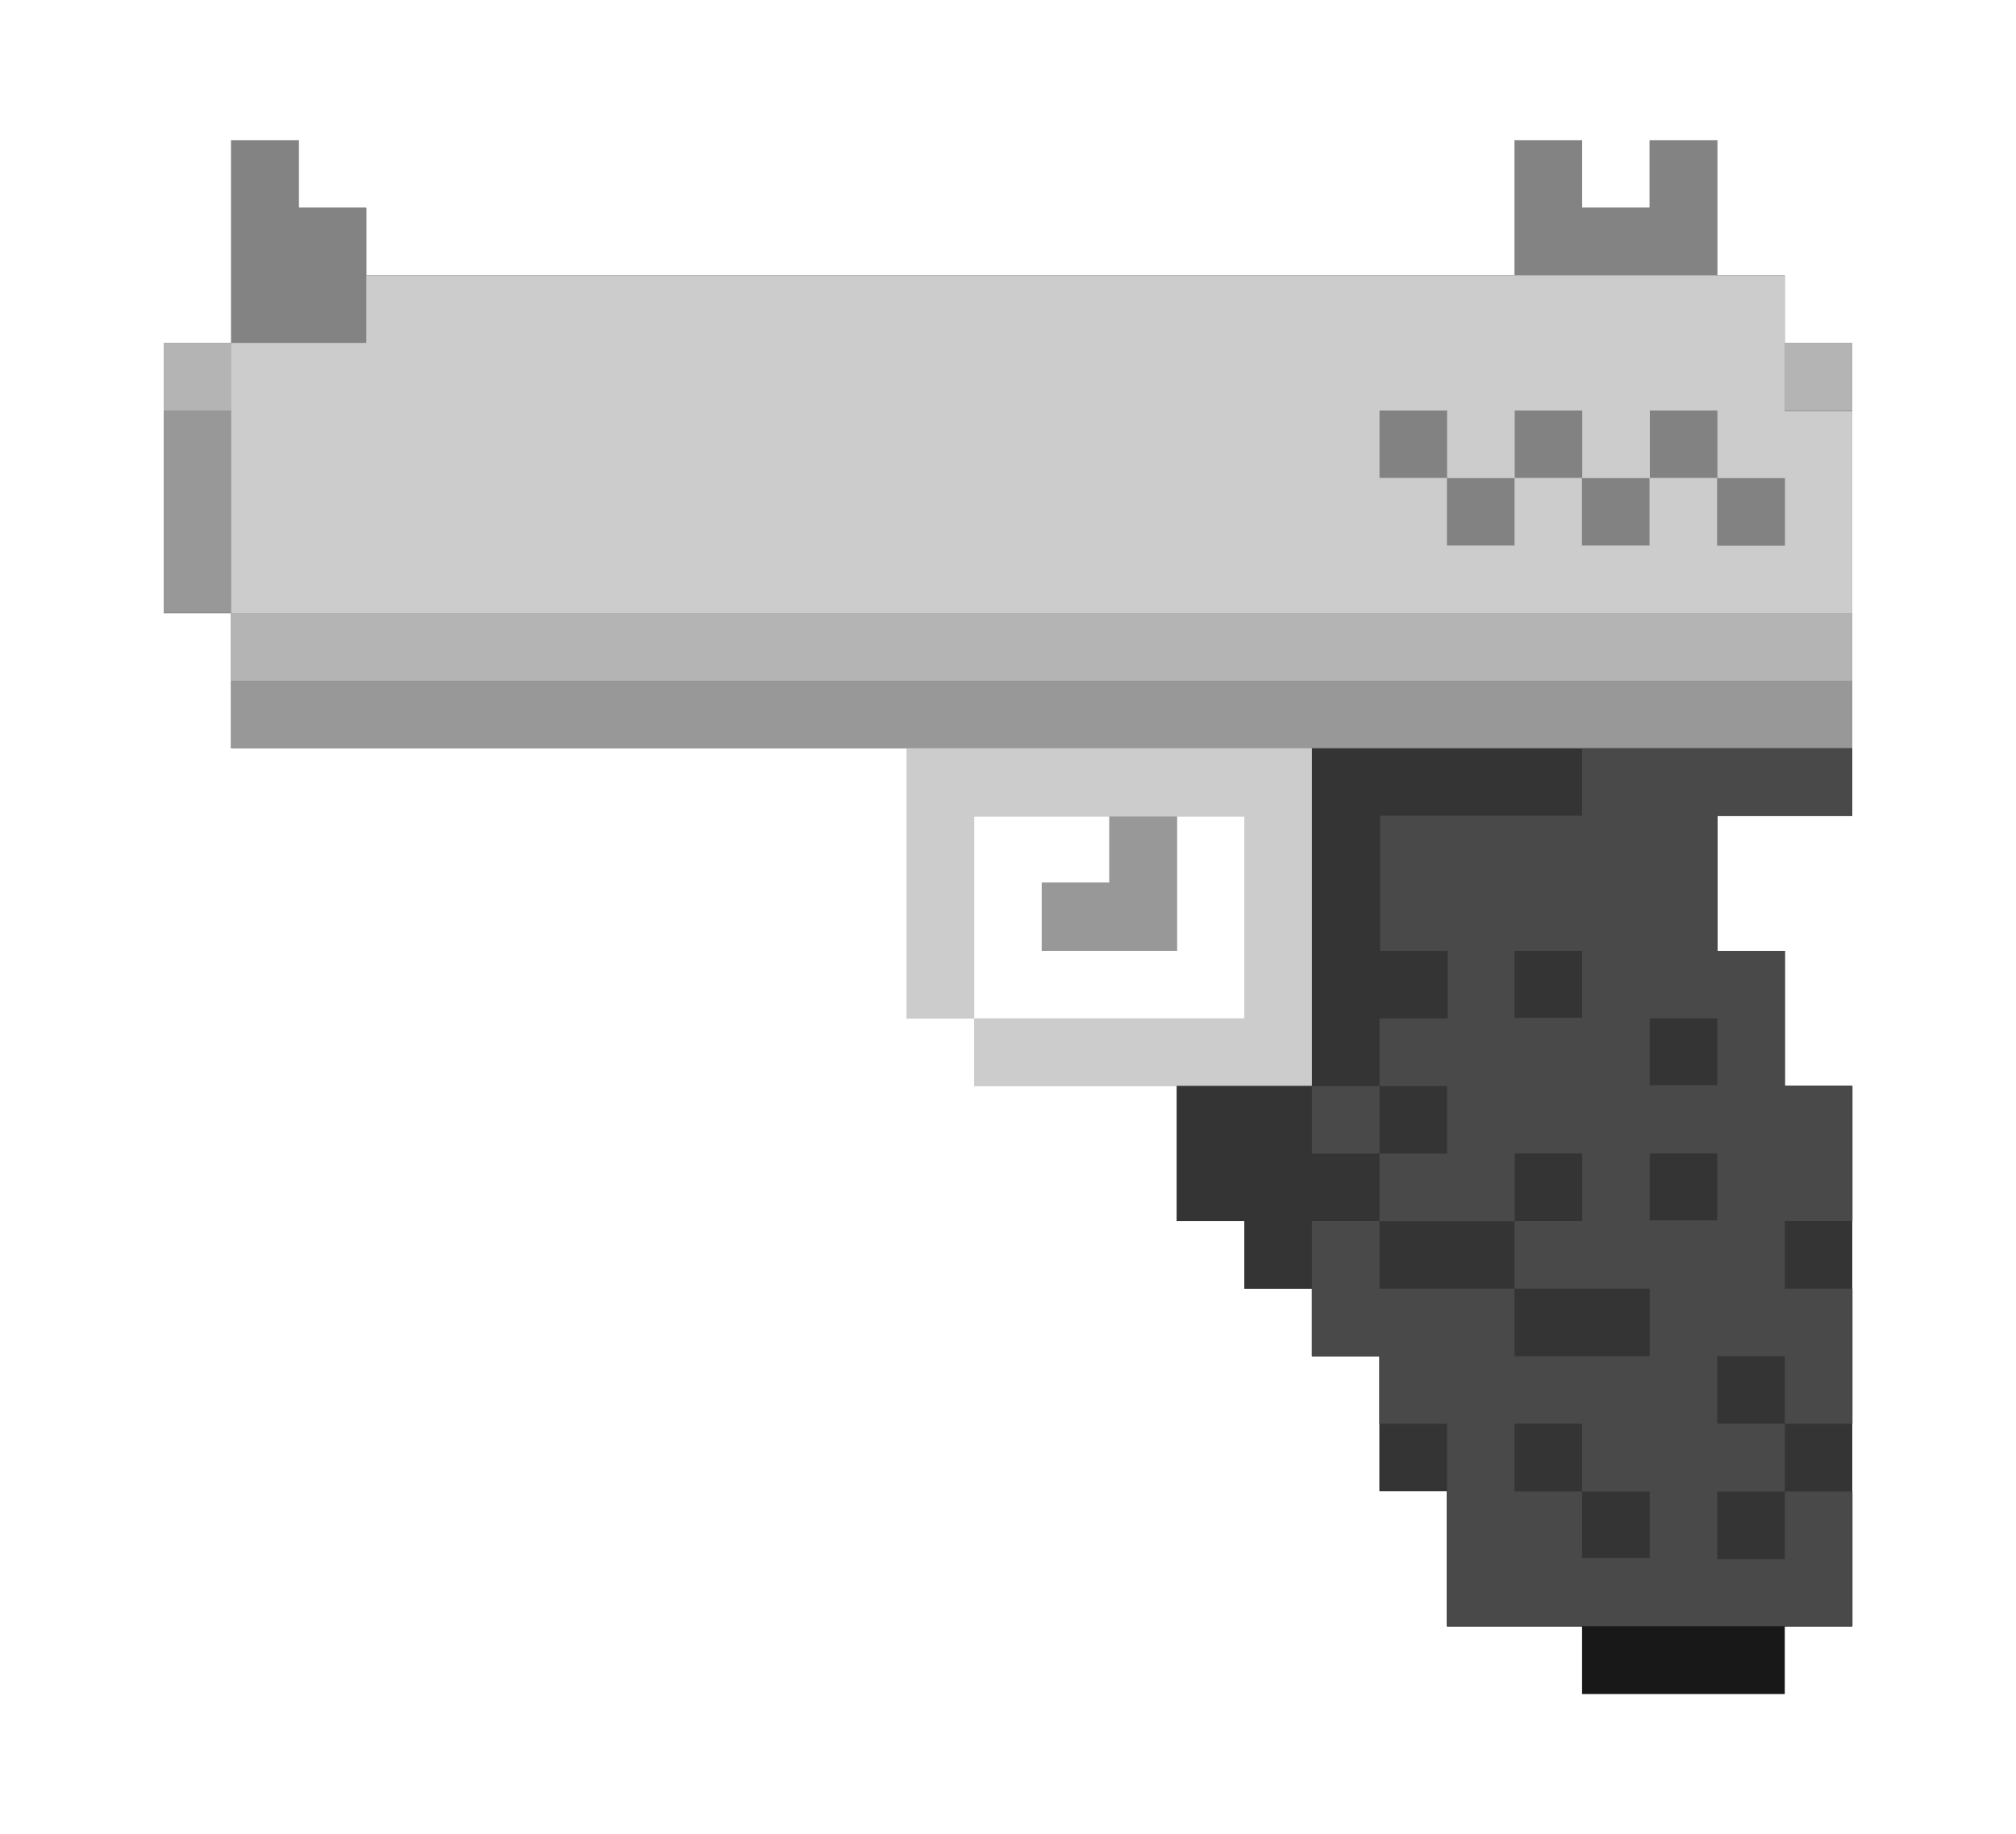
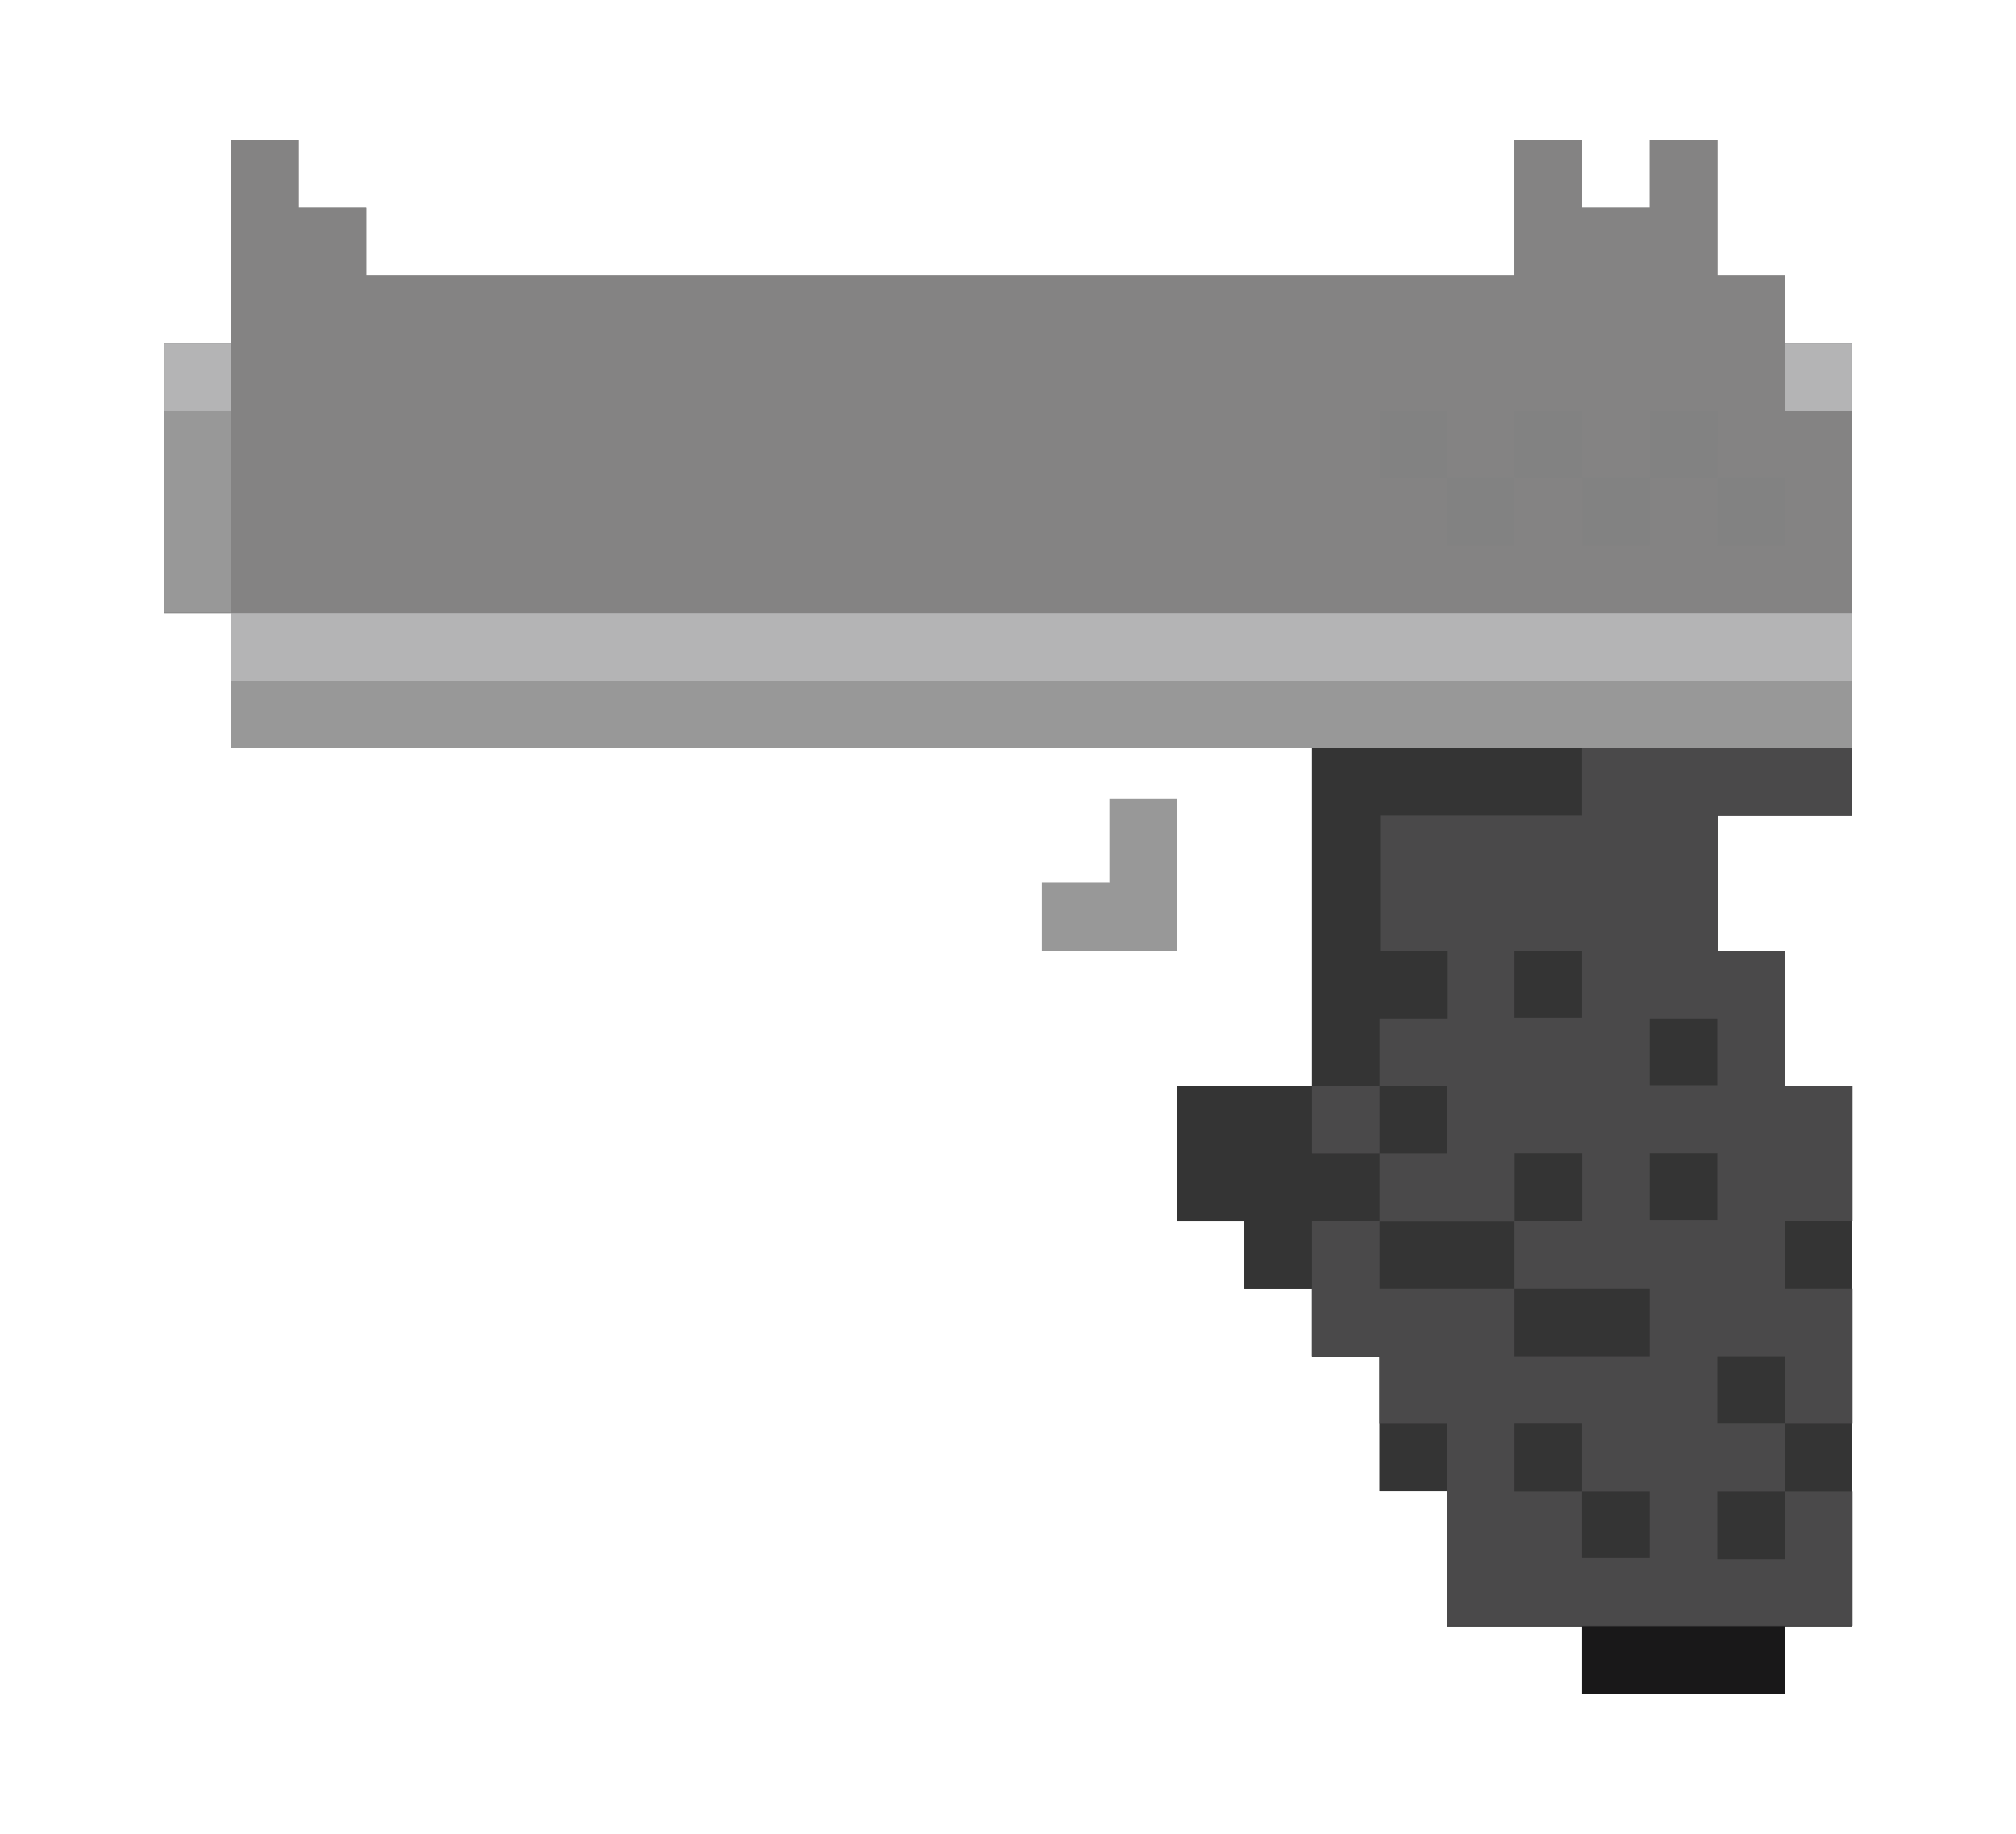
<svg xmlns="http://www.w3.org/2000/svg" id="Layer_1" data-name="Layer 1" viewBox="0 0 129.77 118.05">
  <defs>
    <style>.cls-1{fill:#848383;}.cls-2{fill:#191819;}.cls-3{fill:#b4b4b5;}.cls-4{fill:#828282;}.cls-5{fill:#989898;}.cls-6{fill:#cdcccc;}.cls-7{fill:#343434;}.cls-8{fill:#4a494a;}</style>
  </defs>
  <title>ikonice final</title>
  <polygon class="cls-1" points="119.23 26.42 119.23 22.07 114.88 22.07 114.88 17.72 110.54 17.72 110.54 9.03 106.19 9.03 106.19 13.37 101.84 13.37 101.84 9.03 97.49 9.03 97.49 17.72 23.58 17.72 23.58 13.37 19.23 13.37 19.23 9.03 14.88 9.03 14.88 22.07 10.54 22.07 10.54 39.46 14.88 39.46 14.88 48.16 119.23 48.16 119.23 26.42 119.23 26.42" />
-   <rect class="cls-2" x="101.84" y="101.76" width="13.04" height="7.26" />
  <rect class="cls-3" x="10.54" y="22.07" width="4.35" height="4.35" />
-   <path class="cls-4" d="M88.8,26.42v4.35h4.35V26.42H88.8Zm4.35,8.7h4.35V30.76H93.14v4.35Zm4.35-8.7v4.35h4.35V26.42H97.49Zm4.35,8.7h4.35V30.76h-4.35v4.35Zm4.35-8.7v4.35h4.35V26.42h-4.35Zm4.35,4.35v4.35h4.35V30.76h-4.35Z" />
  <rect class="cls-3" x="114.88" y="22.07" width="4.35" height="4.35" />
  <rect class="cls-3" x="14.88" y="39.46" width="104.35" height="4.35" />
-   <path class="cls-5" d="M14.88,26.42H10.54v13h4.35v-13Zm0,17.39v4.35H119.23V43.81H14.88Zm56.52,13H67.06V61.2h8.7V51.43H71.41v5.42Z" />
-   <path class="cls-6" d="M114.88,26.42v-8.7H23.58v4.35h-8.7V39.46H119.23v-13h-4.35Zm0,8.7h-4.35V30.76h-4.35v4.35h-4.35V30.76H97.49v4.35H93.14V30.76H88.8V26.42h4.35v4.35h4.35V26.42h4.35v4.35h4.35V26.42h4.35v4.35h4.35v4.35ZM58.36,65.55h4.35v-13H80.1v13H62.71V69.9H84.45V48.16H58.36V65.55Z" />
  <polygon class="cls-7" points="119.23 52.5 119.23 48.16 84.45 48.16 84.45 69.89 75.75 69.89 75.75 78.59 80.1 78.59 80.1 82.94 84.45 82.94 84.45 87.29 88.8 87.29 88.8 95.98 93.14 95.98 93.14 104.68 119.23 104.68 119.23 69.89 114.88 69.89 114.88 61.2 110.54 61.2 110.54 52.5 119.23 52.5" />
  <path class="cls-8" d="M84.45,69.9v4.35H88.8V69.9H84.45ZM119.23,52.5V48.16H101.84V52.5h-13v8.7h4.35v4.35H88.8V69.9h4.35v4.35H88.8v4.35h8.7V74.24h4.35v4.35H97.49v4.35h8.7v4.35h-8.7V82.94H88.8V78.59H84.45v8.7H88.8v4.35h4.35v13h26.09V96h-4.35v4.35h-4.35V96h4.35V91.63h-4.35V87.29h4.35v4.35h4.35v-8.7h-4.35V78.59h4.35V69.9h-4.35V61.2h-4.35V52.5h8.7Zm-17.39,13H97.49V61.2h4.35v4.35Zm4.35,34.78h-4.35V96H97.49V91.63h4.35V96h4.35v4.35Zm4.35-21.74h-4.35V74.24h4.35v4.35Zm0-8.7h-4.35V65.55h4.35V69.9Z" />
  <polygon class="cls-1" points="119.23 26.42 119.23 22.07 114.88 22.07 114.88 17.72 110.54 17.72 110.54 9.03 106.19 9.03 106.19 13.37 101.84 13.37 101.84 9.03 97.49 9.03 97.49 17.72 23.58 17.72 23.58 13.37 19.23 13.37 19.23 9.03 14.88 9.03 14.88 22.07 10.54 22.07 10.54 39.46 14.88 39.46 14.88 48.16 119.23 48.16 119.23 26.42 119.23 26.42" />
  <rect class="cls-2" x="101.84" y="101.76" width="13.04" height="7.26" />
  <rect class="cls-3" x="10.54" y="22.07" width="4.35" height="4.35" />
  <path class="cls-4" d="M88.8,26.42v4.35h4.35V26.42H88.8Zm4.35,8.7h4.35V30.76H93.14v4.35Zm4.35-8.7v4.35h4.35V26.42H97.49Zm4.35,8.7h4.35V30.76h-4.35v4.35Zm4.35-8.7v4.35h4.35V26.42h-4.35Zm4.35,4.35v4.35h4.35V30.76h-4.35Z" />
  <rect class="cls-3" x="114.88" y="22.07" width="4.35" height="4.35" />
  <rect class="cls-3" x="14.88" y="39.46" width="104.35" height="4.35" />
  <path class="cls-5" d="M14.88,26.42H10.54v13h4.35v-13Zm0,17.39v4.35H119.23V43.81H14.88Zm56.52,13H67.06V61.2h8.7V51.43H71.41v5.42Z" />
-   <path class="cls-6" d="M114.88,26.42v-8.7H23.58v4.35h-8.7V39.46H119.23v-13h-4.35Zm0,8.7h-4.35V30.76h-4.35v4.35h-4.35V30.76H97.49v4.35H93.14V30.76H88.8V26.42h4.35v4.35h4.35V26.42h4.35v4.35h4.35V26.42h4.35v4.35h4.35v4.35ZM58.36,65.55h4.35v-13H80.1v13H62.71V69.9H84.45V48.16H58.36V65.55Z" />
  <polygon class="cls-7" points="119.23 52.5 119.23 48.16 84.45 48.16 84.45 69.89 75.75 69.89 75.75 78.59 80.1 78.59 80.1 82.94 84.45 82.94 84.45 87.29 88.8 87.29 88.8 95.98 93.14 95.98 93.14 104.68 119.23 104.68 119.23 69.89 114.88 69.89 114.88 61.2 110.54 61.2 110.54 52.5 119.23 52.5" />
  <path class="cls-8" d="M84.45,69.9v4.35H88.8V69.9H84.45ZM119.23,52.5V48.16H101.84V52.5h-13v8.7h4.35v4.35H88.8V69.9h4.35v4.35H88.8v4.35h8.7V74.24h4.35v4.35H97.49v4.35h8.7v4.35h-8.7V82.94H88.8V78.59H84.45v8.7H88.8v4.35h4.35v13h26.09V96h-4.35v4.35h-4.35V96h4.35V91.63h-4.35V87.29h4.35v4.35h4.35v-8.7h-4.35V78.59h4.35V69.9h-4.35V61.2h-4.35V52.5h8.7Zm-17.39,13H97.49V61.2h4.35v4.35Zm4.35,34.78h-4.35V96H97.49V91.63h4.35V96h4.35v4.35Zm4.35-21.74h-4.35V74.24h4.35v4.35Zm0-8.7h-4.35V65.55h4.35V69.9Z" />
</svg>